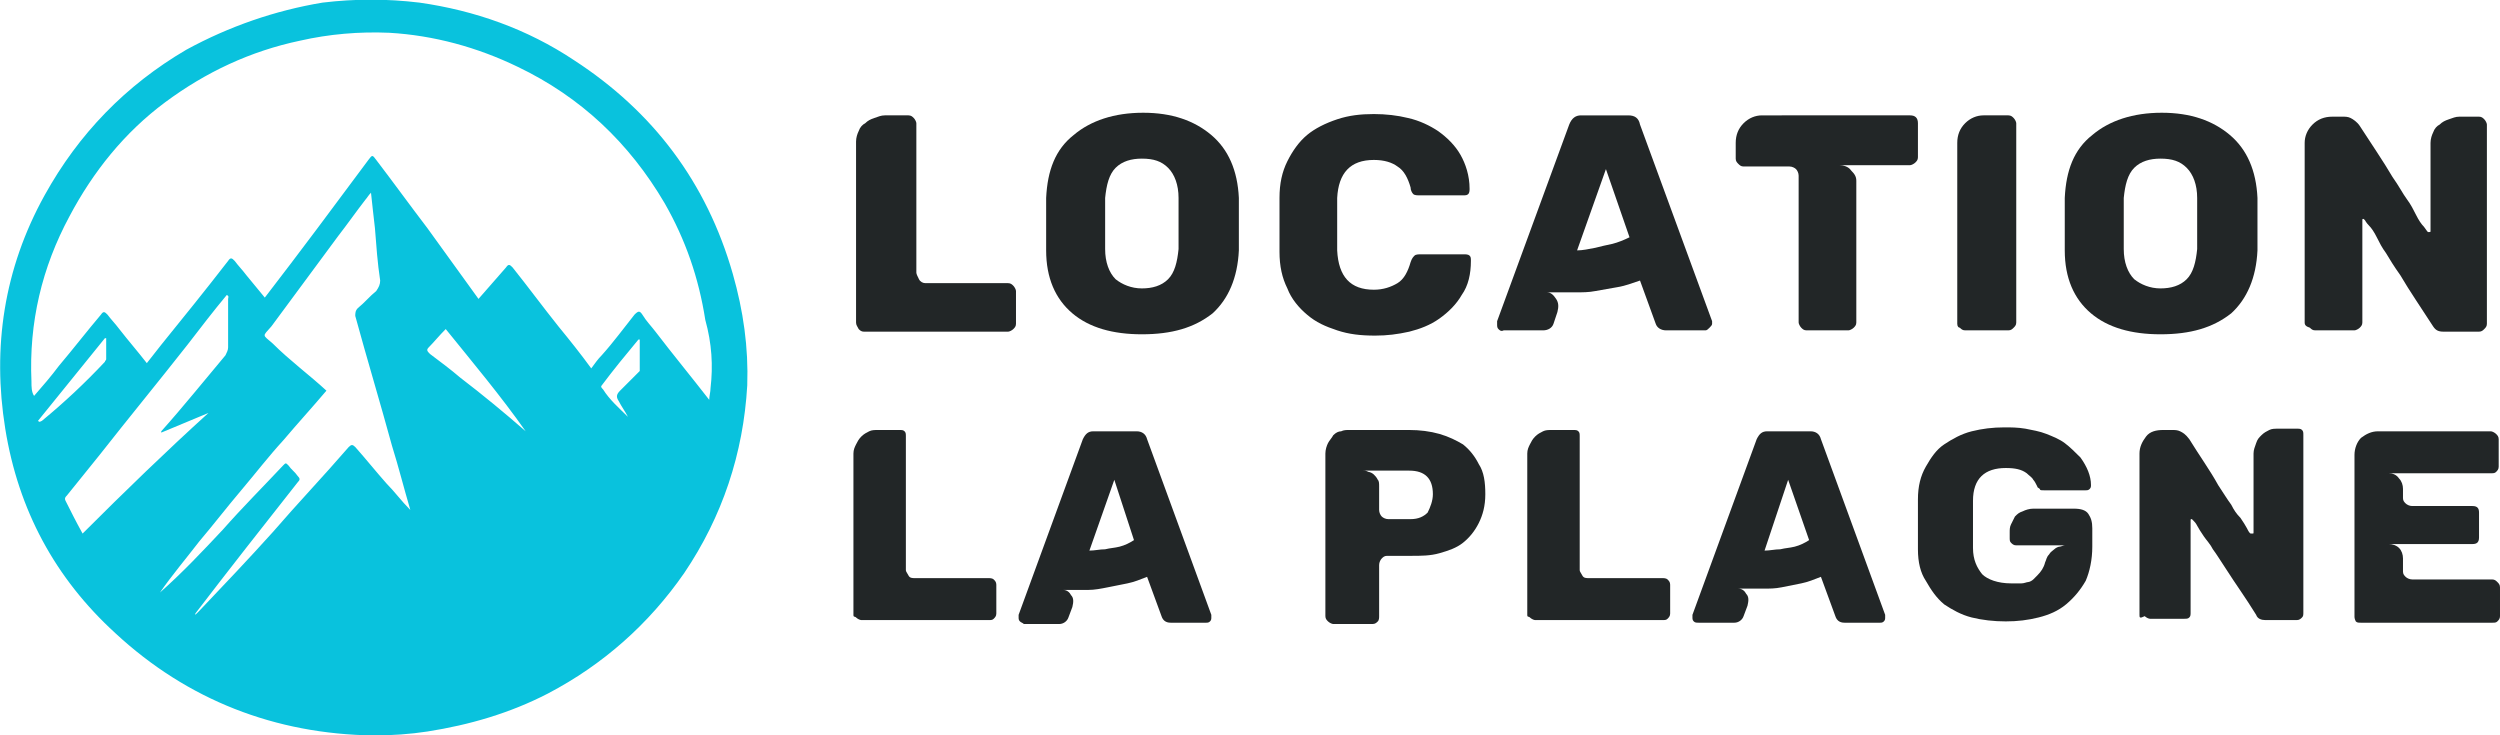
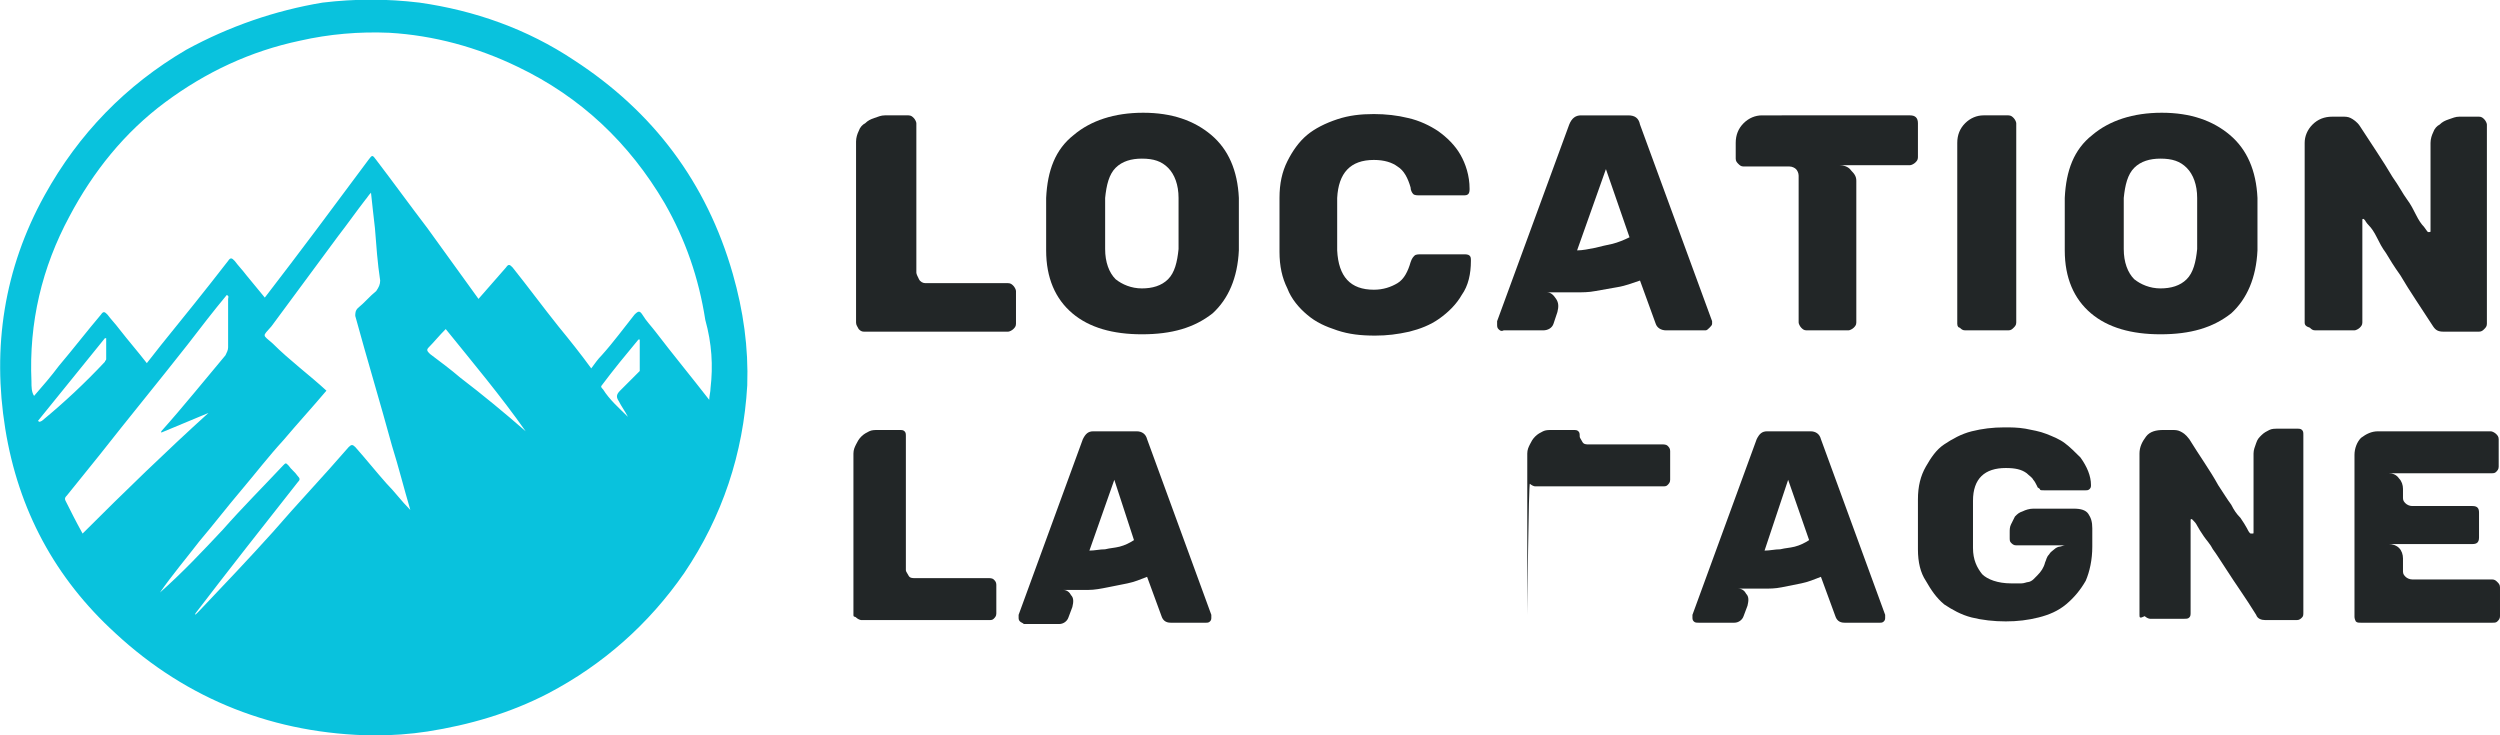
<svg xmlns="http://www.w3.org/2000/svg" version="1.1" id="Layer_1" x="0px" y="0px" width="190.7px" height="56.1px" viewBox="0 0 190.7 56.1" style="enable-background:new 0 0 190.7 56.1;" xml:space="preserve">
  <style type="text/css">
	.st0{fill:#09C2DD;}
	.st1{fill:#222627;}
</style>
  <path class="st0" d="M55.9,20.9c-2-7-6.1-12.4-12.1-16.3C40.2,2.2,36.2,0.8,32,0.2c-2.5-0.3-4.9-0.3-7.4,0C21,0.8,17.5,2,14.2,3.8  C9.6,6.5,6,10.2,3.4,14.9c-3.1,5.6-4,11.6-3,17.8c1,6.2,3.8,11.4,8.4,15.6c5.5,5.1,12.2,7.7,19.7,7.8c1.4,0,2.8-0.1,4.1-0.3  c3.2-0.5,6.3-1.4,9.2-2.9c4.2-2.2,7.7-5.3,10.4-9.2c2.9-4.3,4.5-9.1,4.8-14.3C57.1,26.5,56.7,23.7,55.9,20.9z M2.9,32.1  c1.7-2.1,3.4-4.2,5.1-6.3c0,0,0.1,0,0.1,0c0,0.5,0,1,0,1.6c0,0.1-0.1,0.1-0.1,0.2c-1.5,1.6-3.1,3.1-4.8,4.5C3,32.2,3,32.2,2.9,32.1z   M6.3,40.7C5.8,39.8,5.4,39,5,38.2c-0.1-0.2,0-0.3,0.1-0.4c0.8-1,1.7-2.1,2.5-3.1c2.2-2.8,4.5-5.6,6.7-8.4c1-1.3,2-2.6,3-3.8  c0.2,0.1,0.1,0.2,0.1,0.3c0,1.2,0,2.4,0,3.7c0,0.2-0.1,0.4-0.2,0.6c-1.6,1.9-3.2,3.9-4.9,5.8c0,0,0,0,0,0.1c1.2-0.5,2.4-1,3.6-1.5  C12.7,34.4,9.5,37.5,6.3,40.7z M29.5,36.9c-0.8-0.9-1.6-1.9-2.4-2.8c-0.2-0.2-0.3-0.2-0.5,0c-1.9,2.2-3.9,4.3-5.8,6.5  c-1.8,2-3.7,4-5.6,6c-0.1,0.1-0.2,0.2-0.3,0.3c0-0.1,0-0.1,0-0.1c2.6-3.4,5.2-6.7,7.8-10c0.2-0.2,0.2-0.3,0-0.5  c-0.2-0.3-0.5-0.5-0.7-0.8c-0.2-0.2-0.2-0.2-0.4,0c-1.5,1.6-3.1,3.2-4.6,4.9c-1.5,1.6-3.1,3.3-4.8,4.8c0.9-1.3,2-2.6,3-3.9  c1.1-1.3,2.1-2.6,3.2-3.9c1.1-1.3,2.1-2.6,3.2-3.8c1.1-1.3,2.2-2.5,3.3-3.8c-1.3-1.2-2.8-2.3-4.1-3.6c-0.8-0.7-0.8-0.5-0.1-1.3  c1.7-2.3,3.4-4.6,5.1-6.9c0.7-0.9,1.4-1.9,2.1-2.8c0.1-0.1,0.2-0.3,0.4-0.5c0.1,1,0.2,1.8,0.3,2.7c0.1,1.3,0.2,2.7,0.4,4  c0,0.3-0.1,0.5-0.3,0.8c-0.5,0.4-0.9,0.9-1.4,1.3c-0.2,0.2-0.2,0.4-0.2,0.6c0.9,3.3,1.9,6.6,2.8,9.9c0.5,1.6,0.9,3.2,1.4,4.9  C30.6,38.2,30.1,37.5,29.5,36.9z M35.1,28.8c-0.7-0.6-1.5-1.2-2.3-1.8c-0.2-0.2-0.3-0.3-0.1-0.5c0.4-0.4,0.8-0.9,1.3-1.4  c2.1,2.6,4.2,5.1,6.1,7.8C38.5,31.5,36.8,30.1,35.1,28.8z M48.5,28.6c-0.4,0.4-0.8,0.8-1.2,1.2c-0.3,0.3-0.3,0.5-0.1,0.8  c0.2,0.4,0.5,0.8,0.7,1.2c-0.7-0.7-1.4-1.3-1.9-2.1c-0.1-0.1-0.2-0.2-0.1-0.3c0.9-1.2,1.8-2.3,2.8-3.5c0,0,0.1,0,0.1,0  c0,0.8,0,1.6,0,2.4C48.7,28.4,48.6,28.5,48.5,28.6z M54.2,29.6c0,0.3-0.1,0.6-0.1,0.9c-1.4-1.8-2.8-3.5-4.1-5.2  c-0.3-0.4-0.7-0.8-1-1.3c-0.2-0.3-0.3-0.3-0.6,0c-0.8,1-1.6,2.1-2.5,3.1c-0.3,0.3-0.5,0.6-0.8,1c-0.8-1.1-1.6-2.1-2.5-3.2  c-1.2-1.5-2.3-3-3.5-4.5c-0.2-0.2-0.3-0.3-0.5,0c-0.7,0.8-1.4,1.6-2.1,2.4c-1.3-1.8-2.6-3.6-3.9-5.4c-1.3-1.7-2.6-3.5-3.9-5.2  c-0.3-0.4-0.3-0.4-0.6,0c-2.6,3.5-5.2,7-7.9,10.5c-0.5-0.6-0.9-1.1-1.4-1.7c-0.3-0.4-0.6-0.7-0.9-1.1c-0.2-0.2-0.3-0.3-0.5,0  c-1.7,2.2-3.4,4.3-5.1,6.4c-0.4,0.5-0.7,0.9-1.1,1.4c-0.7-0.9-1.4-1.7-2.1-2.6c-0.3-0.4-0.6-0.7-0.9-1.1c-0.2-0.2-0.3-0.3-0.5,0  c-1.1,1.3-2.1,2.6-3.2,3.9c-0.6,0.8-1.2,1.5-1.9,2.3c-0.2-0.3-0.2-0.7-0.2-1.1c-0.2-4.5,0.8-8.7,2.9-12.6c1.8-3.4,4.2-6.4,7.3-8.7  c3.1-2.3,6.5-3.9,10.3-4.7c2.2-0.5,4.5-0.7,6.8-0.6c3.4,0.2,6.7,1.1,9.8,2.6c4.8,2.3,8.5,5.8,11.2,10.4c1.6,2.8,2.6,5.7,3.1,8.9  C54.3,26.2,54.4,27.9,54.2,29.6z" />
  <g>
    <g>
      <path class="st1" d="M65.3,24.6V10.8c0-0.3,0.1-0.6,0.2-0.8c0.1-0.3,0.3-0.5,0.5-0.6c0.2-0.2,0.4-0.3,0.7-0.4    c0.3-0.1,0.5-0.2,0.8-0.2h1.8c0.2,0,0.3,0.1,0.4,0.2c0.1,0.1,0.2,0.3,0.2,0.4v11.4c0,0.1,0.1,0.3,0.2,0.5c0.1,0.2,0.3,0.3,0.5,0.3    h6.3c0.2,0,0.3,0.1,0.4,0.2c0.1,0.1,0.2,0.3,0.2,0.4v2.5c0,0.2-0.1,0.3-0.2,0.4c-0.1,0.1-0.3,0.2-0.4,0.2H65.9    c-0.2,0-0.3-0.1-0.4-0.2C65.4,24.9,65.3,24.8,65.3,24.6z" />
      <path class="st1" d="M87.1,25.5c-2.2,0-4-0.5-5.3-1.6c-1.3-1.1-2-2.7-2-4.8c0-0.4,0-1.1,0-2s0-1.6,0-2c0.1-2.1,0.7-3.7,2.1-4.8    c1.3-1.1,3.1-1.7,5.3-1.7c2.2,0,3.9,0.6,5.2,1.7c1.3,1.1,2,2.7,2.1,4.8c0,0.9,0,1.6,0,2c0,0.5,0,1.1,0,2c-0.1,2.1-0.8,3.7-2,4.8    C91.1,25,89.4,25.5,87.1,25.5z M87.1,22c0.8,0,1.5-0.2,2-0.7c0.5-0.5,0.7-1.3,0.8-2.3c0-0.9,0-1.6,0-2c0-0.4,0-1,0-1.9    c0-1-0.3-1.8-0.8-2.3c-0.5-0.5-1.1-0.7-2-0.7c-0.8,0-1.5,0.2-2,0.7c-0.5,0.5-0.7,1.3-0.8,2.3c0,0.4,0,1.1,0,1.9c0,0.8,0,1.5,0,2    c0,1,0.3,1.8,0.8,2.3C85.6,21.7,86.3,22,87.1,22z" />
      <path class="st1" d="M97.6,19.2c0-0.2,0-0.5,0-0.8c0-0.3,0-0.7,0-1.2c0-0.5,0-0.9,0-1.3s0-0.6,0-0.8c0-1.1,0.2-2,0.6-2.8    c0.4-0.8,0.9-1.5,1.5-2c0.6-0.5,1.4-0.9,2.3-1.2c0.9-0.3,1.8-0.4,2.8-0.4c0.9,0,1.8,0.1,2.6,0.3c0.9,0.2,1.7,0.6,2.3,1    c0.7,0.5,1.3,1.1,1.7,1.8c0.4,0.7,0.7,1.6,0.7,2.6c0,0.1,0,0.3-0.1,0.4c-0.1,0.1-0.2,0.1-0.4,0.1h-3.3c-0.2,0-0.4,0-0.5-0.1    c-0.1-0.1-0.2-0.3-0.2-0.5c-0.2-0.7-0.5-1.3-1-1.6c-0.4-0.3-1-0.5-1.8-0.5c-1.8,0-2.7,1-2.8,2.9c0,0.2,0,0.5,0,0.8    c0,0.3,0,0.7,0,1.2c0,0.4,0,0.8,0,1.2c0,0.3,0,0.6,0,0.8c0.1,2,1,3,2.8,3c0.7,0,1.3-0.2,1.8-0.5c0.5-0.3,0.8-0.9,1-1.6    c0.1-0.3,0.2-0.4,0.3-0.5c0.1-0.1,0.3-0.1,0.5-0.1h3.3c0.1,0,0.3,0,0.4,0.1c0.1,0.1,0.1,0.2,0.1,0.4c0,1-0.2,1.9-0.7,2.6    c-0.4,0.7-1,1.3-1.7,1.8c-0.7,0.5-1.5,0.8-2.3,1c-0.9,0.2-1.7,0.3-2.6,0.3c-1.1,0-2-0.1-2.9-0.4c-0.9-0.3-1.6-0.6-2.3-1.2    c-0.6-0.5-1.2-1.2-1.5-2C97.8,21.2,97.6,20.3,97.6,19.2z" />
      <path class="st1" d="M114.3,25.1c-0.1-0.1-0.1-0.2-0.1-0.4s0-0.2,0-0.2l5.5-15c0.2-0.5,0.5-0.7,0.9-0.7h3.6c0.5,0,0.8,0.2,0.9,0.7    l5.5,15c0,0,0,0.1,0,0.2c0,0.1-0.1,0.2-0.2,0.3c-0.1,0.1-0.2,0.2-0.3,0.2h-3c-0.4,0-0.7-0.2-0.8-0.5l-1.2-3.3    c-0.6,0.2-1.1,0.4-1.7,0.5c-0.6,0.1-1.1,0.2-1.7,0.3c-0.5,0.1-1,0.1-1.5,0.1c-0.5,0-0.9,0-1.2,0c-0.2,0-0.4,0-0.6,0    c-0.2,0-0.3,0-0.4,0c0.3,0,0.5,0.2,0.7,0.5c0.2,0.3,0.2,0.6,0.1,1l-0.3,0.9c-0.1,0.3-0.4,0.5-0.8,0.5h-3    C114.5,25.3,114.4,25.2,114.3,25.1z M120.3,19.1c0.4,0,0.9-0.1,1.4-0.2c0.4-0.1,0.8-0.2,1.3-0.3c0.4-0.1,0.9-0.3,1.3-0.5l-1.8-5.2    L120.3,19.1z" />
      <path class="st1" d="M145.7,8.8c0.4,0,0.6,0.2,0.6,0.6V12c0,0.2-0.1,0.3-0.2,0.4c-0.1,0.1-0.3,0.2-0.4,0.2h-5.4    c0.3,0,0.7,0.1,0.9,0.4c0.3,0.3,0.4,0.5,0.4,0.8v10.8c0,0.2-0.1,0.3-0.2,0.4c-0.1,0.1-0.3,0.2-0.4,0.2h-3.2    c-0.2,0-0.3-0.1-0.4-0.2s-0.2-0.3-0.2-0.4V13.4c0-0.2-0.1-0.4-0.2-0.5c-0.1-0.1-0.3-0.2-0.5-0.2H133c-0.2,0-0.3-0.1-0.4-0.2    c-0.1-0.1-0.2-0.2-0.2-0.4v-1.2c0-0.6,0.2-1.1,0.6-1.5c0.4-0.4,0.9-0.6,1.4-0.6H145.7z" />
      <path class="st1" d="M149.3,24.7V10.9c0-0.6,0.2-1.1,0.6-1.5c0.4-0.4,0.9-0.6,1.4-0.6h1.9c0.2,0,0.3,0.1,0.4,0.2    c0.1,0.1,0.2,0.3,0.2,0.4v15.2c0,0.2-0.1,0.3-0.2,0.4c-0.1,0.1-0.2,0.2-0.4,0.2h-3.3c-0.2,0-0.3-0.1-0.4-0.2    C149.4,25,149.3,24.9,149.3,24.7z" />
      <path class="st1" d="M164.8,25.5c-2.2,0-4-0.5-5.3-1.6c-1.3-1.1-2-2.7-2-4.8c0-0.4,0-1.1,0-2s0-1.6,0-2c0.1-2.1,0.7-3.7,2.1-4.8    c1.3-1.1,3.1-1.7,5.3-1.7c2.2,0,3.9,0.6,5.2,1.7c1.3,1.1,2,2.7,2.1,4.8c0,0.9,0,1.6,0,2c0,0.5,0,1.1,0,2c-0.1,2.1-0.8,3.7-2,4.8    C168.8,25,167.1,25.5,164.8,25.5z M164.8,22c0.8,0,1.5-0.2,2-0.7c0.5-0.5,0.7-1.3,0.8-2.3c0-0.9,0-1.6,0-2c0-0.4,0-1,0-1.9    c0-1-0.3-1.8-0.8-2.3c-0.5-0.5-1.1-0.7-2-0.7c-0.8,0-1.5,0.2-2,0.7c-0.5,0.5-0.7,1.3-0.8,2.3c0,0.4,0,1.1,0,1.9c0,0.8,0,1.5,0,2    c0,1,0.3,1.8,0.8,2.3C163.3,21.7,164,22,164.8,22z" />
      <path class="st1" d="M175.8,24.6V10.9c0-0.5,0.2-1,0.6-1.4c0.4-0.4,0.9-0.6,1.5-0.6h0.8c0.2,0,0.4,0,0.6,0.1    c0.2,0.1,0.5,0.3,0.7,0.6c0.9,1.4,1.8,2.7,2.5,3.9c0.5,0.7,0.8,1.3,1.1,1.7c0.3,0.4,0.5,0.8,0.7,1.2c0.2,0.4,0.4,0.7,0.6,0.9    c0.2,0.3,0.3,0.4,0.3,0.4c0,0,0.1,0,0.1,0c0.1,0,0.1,0,0.1-0.1v-6.7c0-0.3,0.1-0.6,0.2-0.8c0.1-0.3,0.3-0.5,0.5-0.6    c0.2-0.2,0.4-0.3,0.7-0.4s0.5-0.2,0.8-0.2h1.5c0.2,0,0.3,0.1,0.4,0.2c0.1,0.1,0.2,0.3,0.2,0.4v15.2c0,0.2-0.1,0.3-0.2,0.4    c-0.1,0.1-0.2,0.2-0.4,0.2h-2.7c-0.4,0-0.6-0.1-0.8-0.4c-0.9-1.4-1.8-2.7-2.5-3.9c-0.5-0.7-0.8-1.2-1.1-1.7    c-0.3-0.4-0.5-0.8-0.7-1.2c-0.2-0.4-0.4-0.7-0.6-0.9c-0.2-0.2-0.3-0.4-0.3-0.4c0,0-0.1-0.1-0.1-0.1c-0.1,0-0.1,0-0.1,0.1v7.8    c0,0.2-0.1,0.3-0.2,0.4c-0.1,0.1-0.3,0.2-0.4,0.2h-3c-0.2,0-0.3-0.1-0.4-0.2C175.9,24.9,175.8,24.8,175.8,24.6z" />
      <path class="st1" d="M65.1,46.9V34.6c0-0.3,0.1-0.5,0.2-0.7s0.2-0.4,0.4-0.6c0.2-0.2,0.4-0.3,0.6-0.4c0.2-0.1,0.4-0.1,0.7-0.1h1.6    c0.2,0,0.3,0,0.4,0.1c0.1,0.1,0.1,0.2,0.1,0.4v10.2c0,0.1,0.1,0.2,0.2,0.4c0.1,0.2,0.3,0.2,0.5,0.2h5.6c0.1,0,0.3,0,0.4,0.1    c0.1,0.1,0.2,0.2,0.2,0.4v2.2c0,0.2-0.1,0.3-0.2,0.4c-0.1,0.1-0.2,0.1-0.4,0.1h-9.7c-0.1,0-0.3-0.1-0.4-0.2S65.1,47.1,65.1,46.9z" />
      <path class="st1" d="M77.8,47.4c-0.1-0.1-0.1-0.2-0.1-0.3c0-0.1,0-0.2,0-0.2l4.9-13.4c0.2-0.4,0.4-0.6,0.8-0.6h3.3    c0.4,0,0.7,0.2,0.8,0.6l4.9,13.4c0,0,0,0.1,0,0.2c0,0.1,0,0.2-0.1,0.3c-0.1,0.1-0.2,0.1-0.3,0.1h-2.7c-0.4,0-0.6-0.2-0.7-0.5    l-1.1-3c-0.5,0.2-1,0.4-1.5,0.5c-0.5,0.1-1,0.2-1.5,0.3S83.5,45,83,45c-0.4,0-0.8,0-1.1,0c-0.2,0-0.4,0-0.5,0c-0.1,0-0.2,0-0.3,0    c0.3,0,0.5,0.2,0.6,0.4c0.2,0.2,0.2,0.5,0.1,0.9l-0.3,0.8c-0.1,0.3-0.4,0.5-0.7,0.5h-2.7C78,47.5,77.9,47.5,77.8,47.4z M83.1,42    c0.4,0,0.8-0.1,1.2-0.1c0.4-0.1,0.7-0.1,1.1-0.2c0.4-0.1,0.8-0.3,1.1-0.5L85,36.6L83.1,42z" />
-       <path class="st1" d="M113.3,37.7c0,0.9-0.2,1.6-0.5,2.2c-0.3,0.6-0.7,1.1-1.2,1.5c-0.5,0.4-1.1,0.6-1.8,0.8    c-0.7,0.2-1.4,0.2-2.2,0.2h-1.8c-0.2,0-0.3,0.1-0.4,0.2c-0.1,0.1-0.2,0.3-0.2,0.5v3.9c0,0.1,0,0.3-0.1,0.4    c-0.1,0.1-0.2,0.2-0.4,0.2h-3c-0.1,0-0.3-0.1-0.4-0.2s-0.2-0.2-0.2-0.4V34.6c0-0.3,0.1-0.6,0.2-0.8c0.1-0.2,0.3-0.4,0.4-0.6    c0.2-0.2,0.4-0.3,0.6-0.3c0.2-0.1,0.4-0.1,0.6-0.1h4.6c0.8,0,1.6,0.1,2.3,0.3c0.7,0.2,1.3,0.5,1.8,0.8c0.5,0.4,0.9,0.9,1.2,1.5    C113.2,36,113.3,36.8,113.3,37.7z M109.3,37.7c0-1.2-0.6-1.8-1.8-1.8h-3.5c0.1,0,0.2,0,0.4,0.1c0.1,0,0.3,0.1,0.4,0.2    c0.1,0.1,0.2,0.2,0.3,0.4c0.1,0.1,0.1,0.3,0.1,0.5v1.8c0,0.2,0.1,0.4,0.2,0.5c0.1,0.1,0.3,0.2,0.5,0.2h1.7c0.6,0,1-0.2,1.3-0.5    C109.1,38.7,109.3,38.2,109.3,37.7z" />
-       <path class="st1" d="M116.5,46.9V34.6c0-0.3,0.1-0.5,0.2-0.7s0.2-0.4,0.4-0.6c0.2-0.2,0.4-0.3,0.6-0.4c0.2-0.1,0.4-0.1,0.7-0.1    h1.6c0.2,0,0.3,0,0.4,0.1c0.1,0.1,0.1,0.2,0.1,0.4v10.2c0,0.1,0.1,0.2,0.2,0.4c0.1,0.2,0.3,0.2,0.5,0.2h5.6c0.1,0,0.3,0,0.4,0.1    c0.1,0.1,0.2,0.2,0.2,0.4v2.2c0,0.2-0.1,0.3-0.2,0.4c-0.1,0.1-0.2,0.1-0.4,0.1h-9.7c-0.1,0-0.3-0.1-0.4-0.2S116.5,47.1,116.5,46.9    z" />
+       <path class="st1" d="M116.5,46.9V34.6c0-0.3,0.1-0.5,0.2-0.7s0.2-0.4,0.4-0.6c0.2-0.2,0.4-0.3,0.6-0.4c0.2-0.1,0.4-0.1,0.7-0.1    h1.6c0.2,0,0.3,0,0.4,0.1c0.1,0.1,0.1,0.2,0.1,0.4c0,0.1,0.1,0.2,0.2,0.4c0.1,0.2,0.3,0.2,0.5,0.2h5.6c0.1,0,0.3,0,0.4,0.1    c0.1,0.1,0.2,0.2,0.2,0.4v2.2c0,0.2-0.1,0.3-0.2,0.4c-0.1,0.1-0.2,0.1-0.4,0.1h-9.7c-0.1,0-0.3-0.1-0.4-0.2S116.5,47.1,116.5,46.9    z" />
      <path class="st1" d="M129.2,47.4c-0.1-0.1-0.1-0.2-0.1-0.3c0-0.1,0-0.2,0-0.2l4.9-13.4c0.2-0.4,0.4-0.6,0.8-0.6h3.3    c0.4,0,0.7,0.2,0.8,0.6l4.9,13.4c0,0,0,0.1,0,0.2c0,0.1,0,0.2-0.1,0.3c-0.1,0.1-0.2,0.1-0.3,0.1h-2.7c-0.4,0-0.6-0.2-0.7-0.5    l-1.1-3c-0.5,0.2-1,0.4-1.5,0.5c-0.5,0.1-1,0.2-1.5,0.3s-0.9,0.1-1.4,0.1c-0.4,0-0.8,0-1.1,0c-0.2,0-0.4,0-0.5,0    c-0.1,0-0.2,0-0.3,0c0.3,0,0.5,0.2,0.6,0.4c0.2,0.2,0.2,0.5,0.1,0.9l-0.3,0.8c-0.1,0.3-0.4,0.5-0.7,0.5h-2.7    C129.4,47.5,129.3,47.5,129.2,47.4z M134.6,42c0.4,0,0.8-0.1,1.2-0.1c0.4-0.1,0.7-0.1,1.1-0.2c0.4-0.1,0.8-0.3,1.1-0.5l-1.6-4.6    L134.6,42z" />
      <path class="st1" d="M146.3,41.9c0-0.2,0-0.5,0-0.8s0-0.7,0-1.1c0-0.4,0-0.8,0-1.1c0-0.3,0-0.6,0-0.8c0-1,0.2-1.8,0.6-2.5    c0.4-0.7,0.8-1.3,1.4-1.7c0.6-0.4,1.3-0.8,2.1-1c0.8-0.2,1.6-0.3,2.5-0.3c0.5,0,1,0,1.6,0.1c0.5,0.1,1.1,0.2,1.6,0.4    c0.5,0.2,1,0.4,1.4,0.7c0.4,0.3,0.8,0.7,1.2,1.1c0.5,0.7,0.8,1.4,0.8,2.1c0,0.1,0,0.2-0.1,0.3c-0.1,0.1-0.2,0.1-0.3,0.1h-3.2    c-0.2,0-0.3,0-0.3-0.1c-0.1-0.1-0.2-0.1-0.2-0.2c-0.1-0.2-0.2-0.4-0.3-0.5c-0.1-0.2-0.3-0.3-0.5-0.5c-0.4-0.3-0.9-0.4-1.6-0.4    c-1.6,0-2.5,0.8-2.5,2.5c0,0.2,0,0.4,0,0.7c0,0.3,0,0.6,0,1c0,0.4,0,0.8,0,1.1c0,0.3,0,0.6,0,0.8c0,0.9,0.3,1.5,0.7,2    c0.4,0.4,1.2,0.7,2.2,0.7c0.3,0,0.6,0,0.8,0c0.2,0,0.4-0.1,0.5-0.1c0.1,0,0.3-0.1,0.4-0.2c0.1-0.1,0.2-0.2,0.3-0.3    c0.3-0.3,0.5-0.6,0.6-1c0.1-0.2,0.1-0.4,0.3-0.6c0.1-0.2,0.3-0.3,0.4-0.4c0.1-0.1,0.3-0.2,0.4-0.2c0.1,0,0.3-0.1,0.4-0.1h-3.7    c-0.2,0-0.3-0.1-0.4-0.2c-0.1-0.1-0.1-0.2-0.1-0.4v-0.4c0-0.2,0-0.4,0.1-0.6c0.1-0.2,0.2-0.4,0.3-0.6c0.2-0.2,0.3-0.3,0.6-0.4    c0.2-0.1,0.5-0.2,0.8-0.2h3.1c0.5,0,0.9,0.1,1.1,0.4c0.2,0.3,0.3,0.6,0.3,1.1v1.4c0,1-0.2,1.9-0.5,2.6c-0.4,0.7-0.9,1.3-1.5,1.8    c-0.6,0.5-1.3,0.8-2.1,1s-1.6,0.3-2.5,0.3c-0.9,0-1.8-0.1-2.6-0.3c-0.8-0.2-1.5-0.6-2.1-1c-0.6-0.5-1-1.1-1.4-1.8    C146.5,43.7,146.3,42.9,146.3,41.9z" />
      <path class="st1" d="M163.2,46.9V34.6c0-0.5,0.2-0.9,0.5-1.3c0.3-0.4,0.8-0.5,1.3-0.5h0.7c0.2,0,0.4,0,0.6,0.1    c0.2,0.1,0.4,0.2,0.7,0.6c0.8,1.3,1.6,2.4,2.2,3.5c0.4,0.6,0.7,1.1,1,1.5c0.2,0.4,0.4,0.7,0.7,1c0.2,0.3,0.4,0.6,0.5,0.8    c0.1,0.2,0.2,0.4,0.3,0.4c0,0,0.1,0,0.1,0c0.1,0,0.1,0,0.1-0.1v-6c0-0.3,0.1-0.5,0.2-0.8s0.2-0.4,0.4-0.6c0.2-0.2,0.4-0.3,0.6-0.4    c0.2-0.1,0.4-0.1,0.7-0.1h1.4c0.2,0,0.3,0,0.4,0.1c0.1,0.1,0.1,0.2,0.1,0.4v13.5c0,0.2,0,0.3-0.1,0.4c-0.1,0.1-0.2,0.2-0.4,0.2    h-2.4c-0.3,0-0.6-0.1-0.7-0.4c-0.8-1.3-1.6-2.4-2.3-3.5c-0.4-0.6-0.7-1.1-1-1.5c-0.2-0.4-0.5-0.7-0.7-1c-0.2-0.3-0.4-0.6-0.5-0.8    c-0.1-0.2-0.2-0.3-0.3-0.4c0,0-0.1-0.1-0.1-0.1c-0.1,0-0.1,0-0.1,0.1v7c0,0.2,0,0.3-0.1,0.4c-0.1,0.1-0.2,0.1-0.4,0.1h-2.6    c-0.1,0-0.3-0.1-0.4-0.2C163.2,47.2,163.2,47.1,163.2,46.9z" />
      <path class="st1" d="M179.6,47V34.7c0-0.5,0.2-1,0.5-1.3c0.4-0.3,0.8-0.5,1.3-0.5h8.6c0.1,0,0.3,0.1,0.4,0.2    c0.1,0.1,0.2,0.2,0.2,0.4v2.1c0,0.2-0.1,0.3-0.2,0.4c-0.1,0.1-0.2,0.1-0.4,0.1h-7.8c0.3,0,0.6,0.1,0.8,0.4    c0.2,0.2,0.3,0.5,0.3,0.8V38c0,0.2,0.1,0.3,0.2,0.4c0.1,0.1,0.3,0.2,0.5,0.2h4.6c0.4,0,0.5,0.2,0.5,0.5v1.9c0,0.4-0.2,0.5-0.5,0.5    h-6.4c0.3,0,0.6,0.1,0.8,0.3c0.2,0.2,0.3,0.5,0.3,0.8v1c0,0.2,0.1,0.3,0.2,0.4c0.1,0.1,0.3,0.2,0.5,0.2h6.1c0.2,0,0.3,0.1,0.4,0.2    s0.2,0.2,0.2,0.4V47c0,0.2-0.1,0.3-0.2,0.4c-0.1,0.1-0.2,0.1-0.4,0.1h-10c-0.2,0-0.3,0-0.4-0.1C179.6,47.2,179.6,47.1,179.6,47z" />
    </g>
  </g>
</svg>